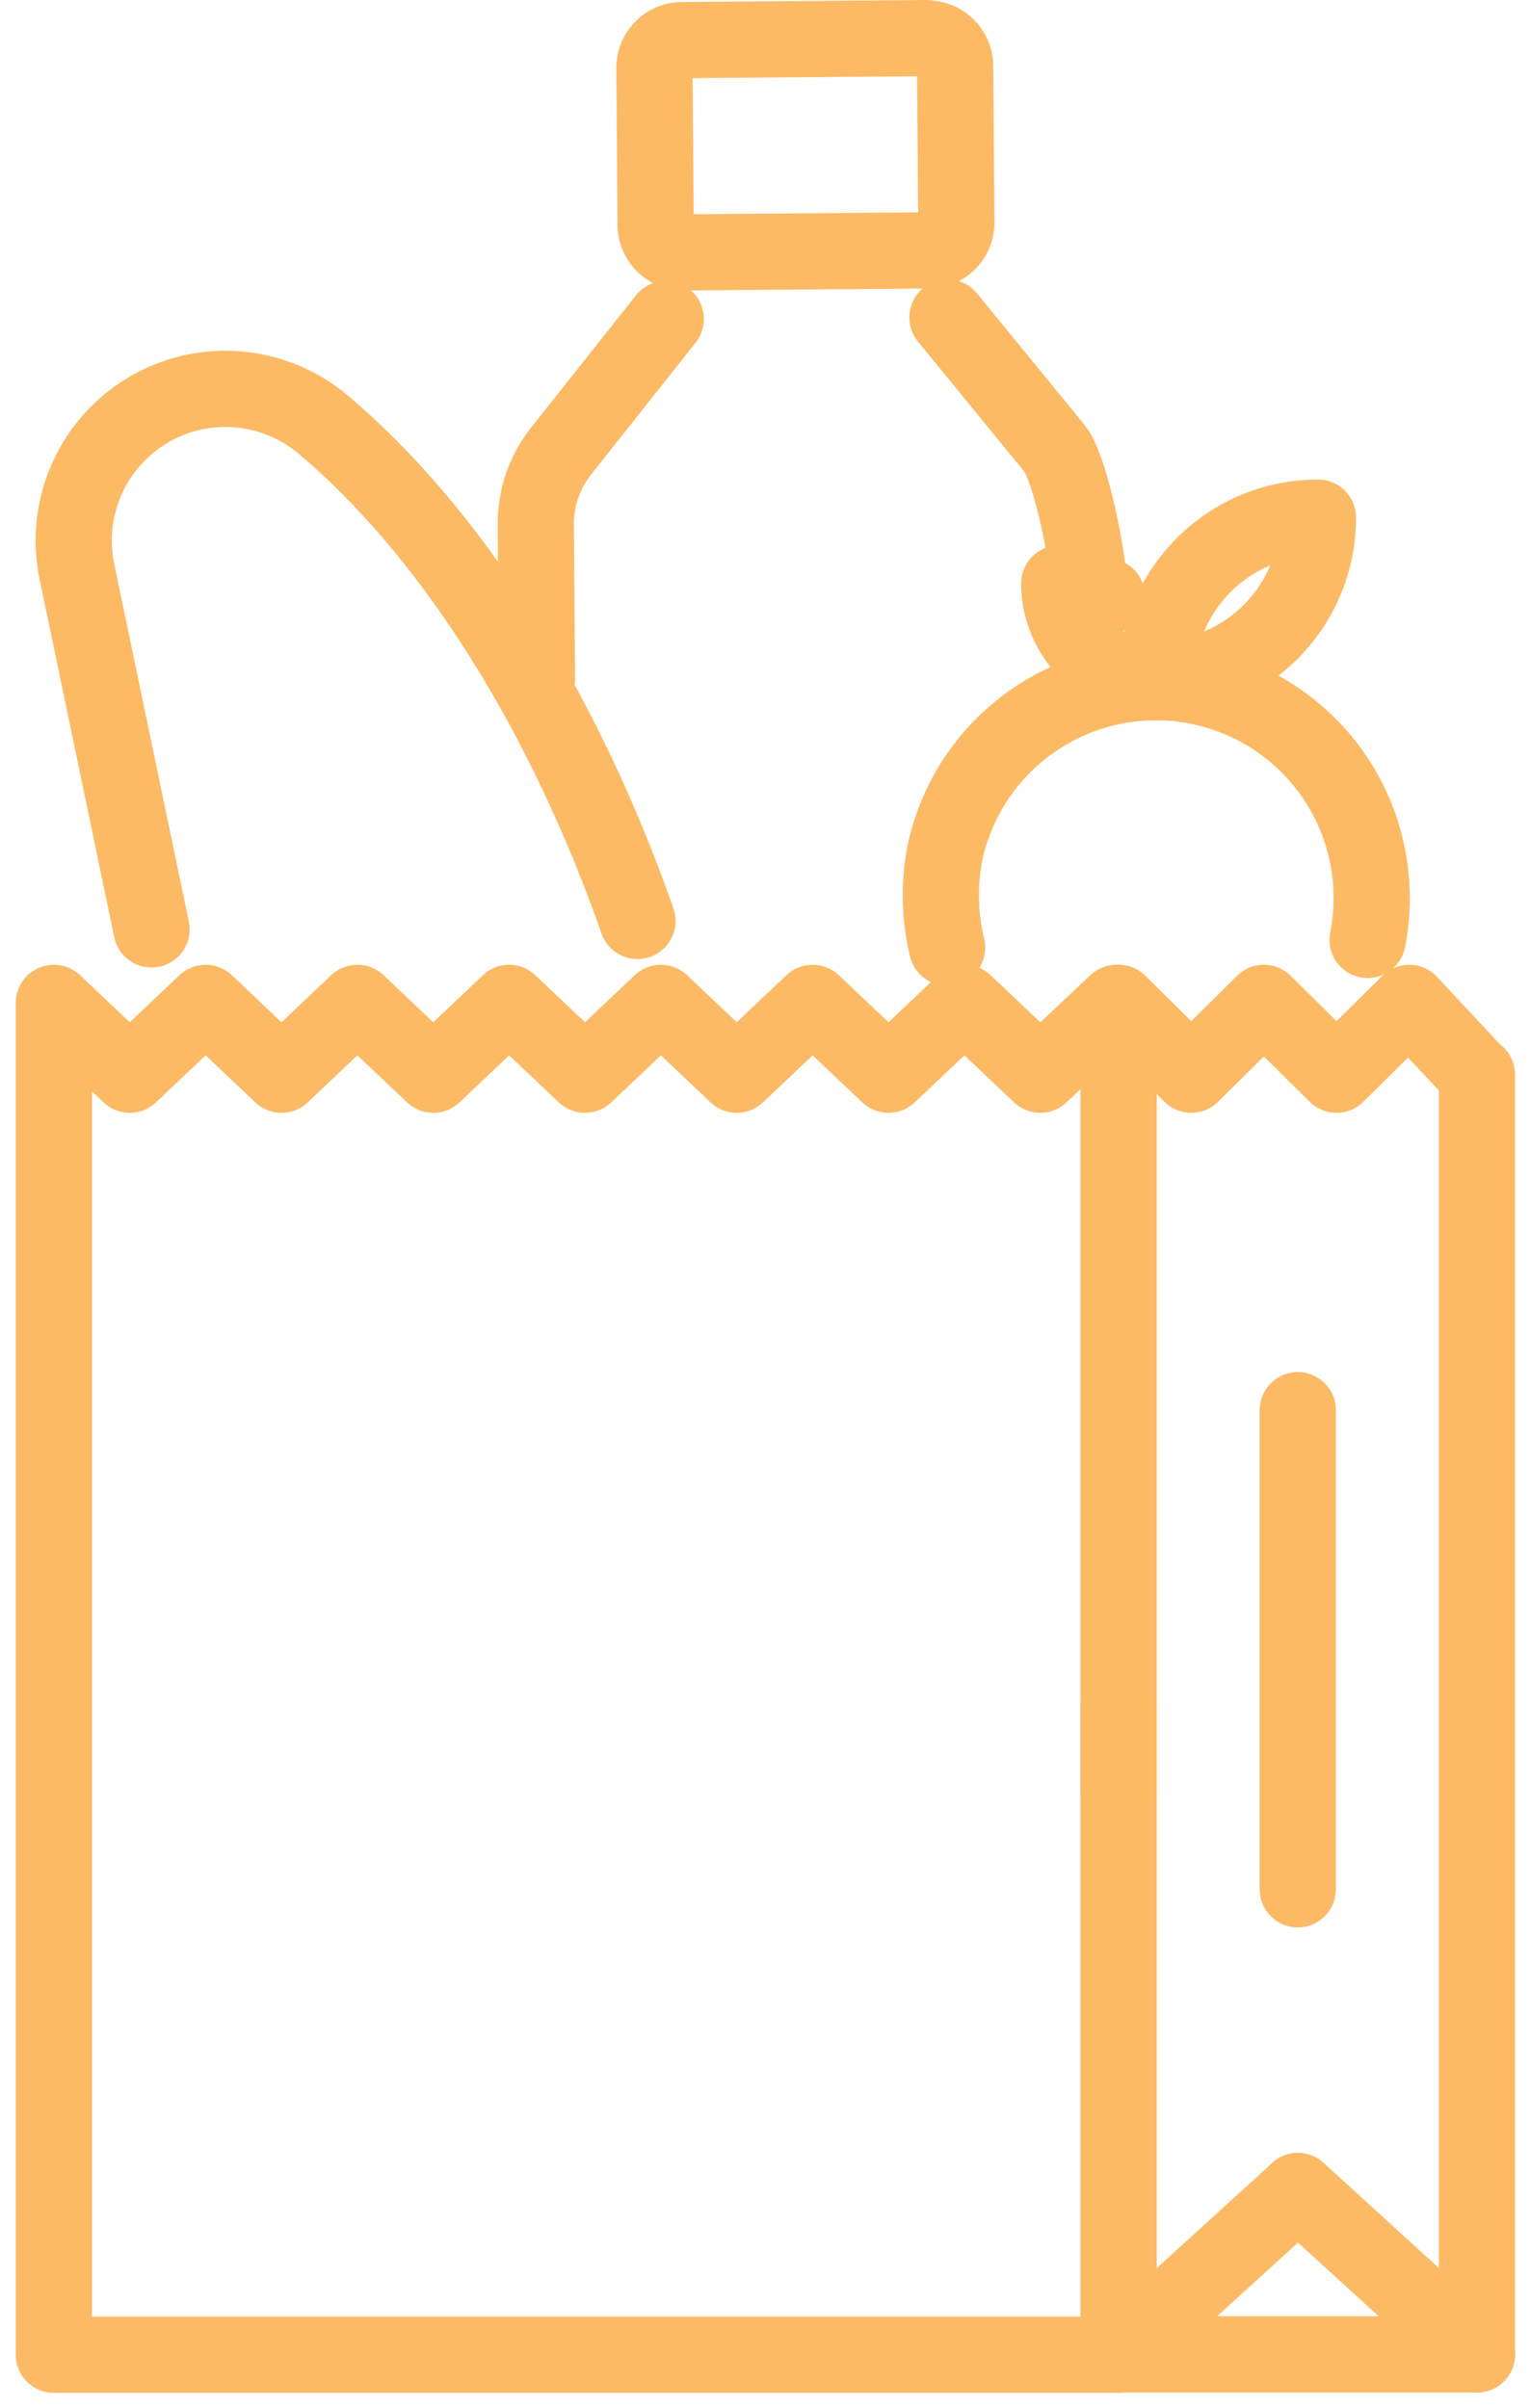
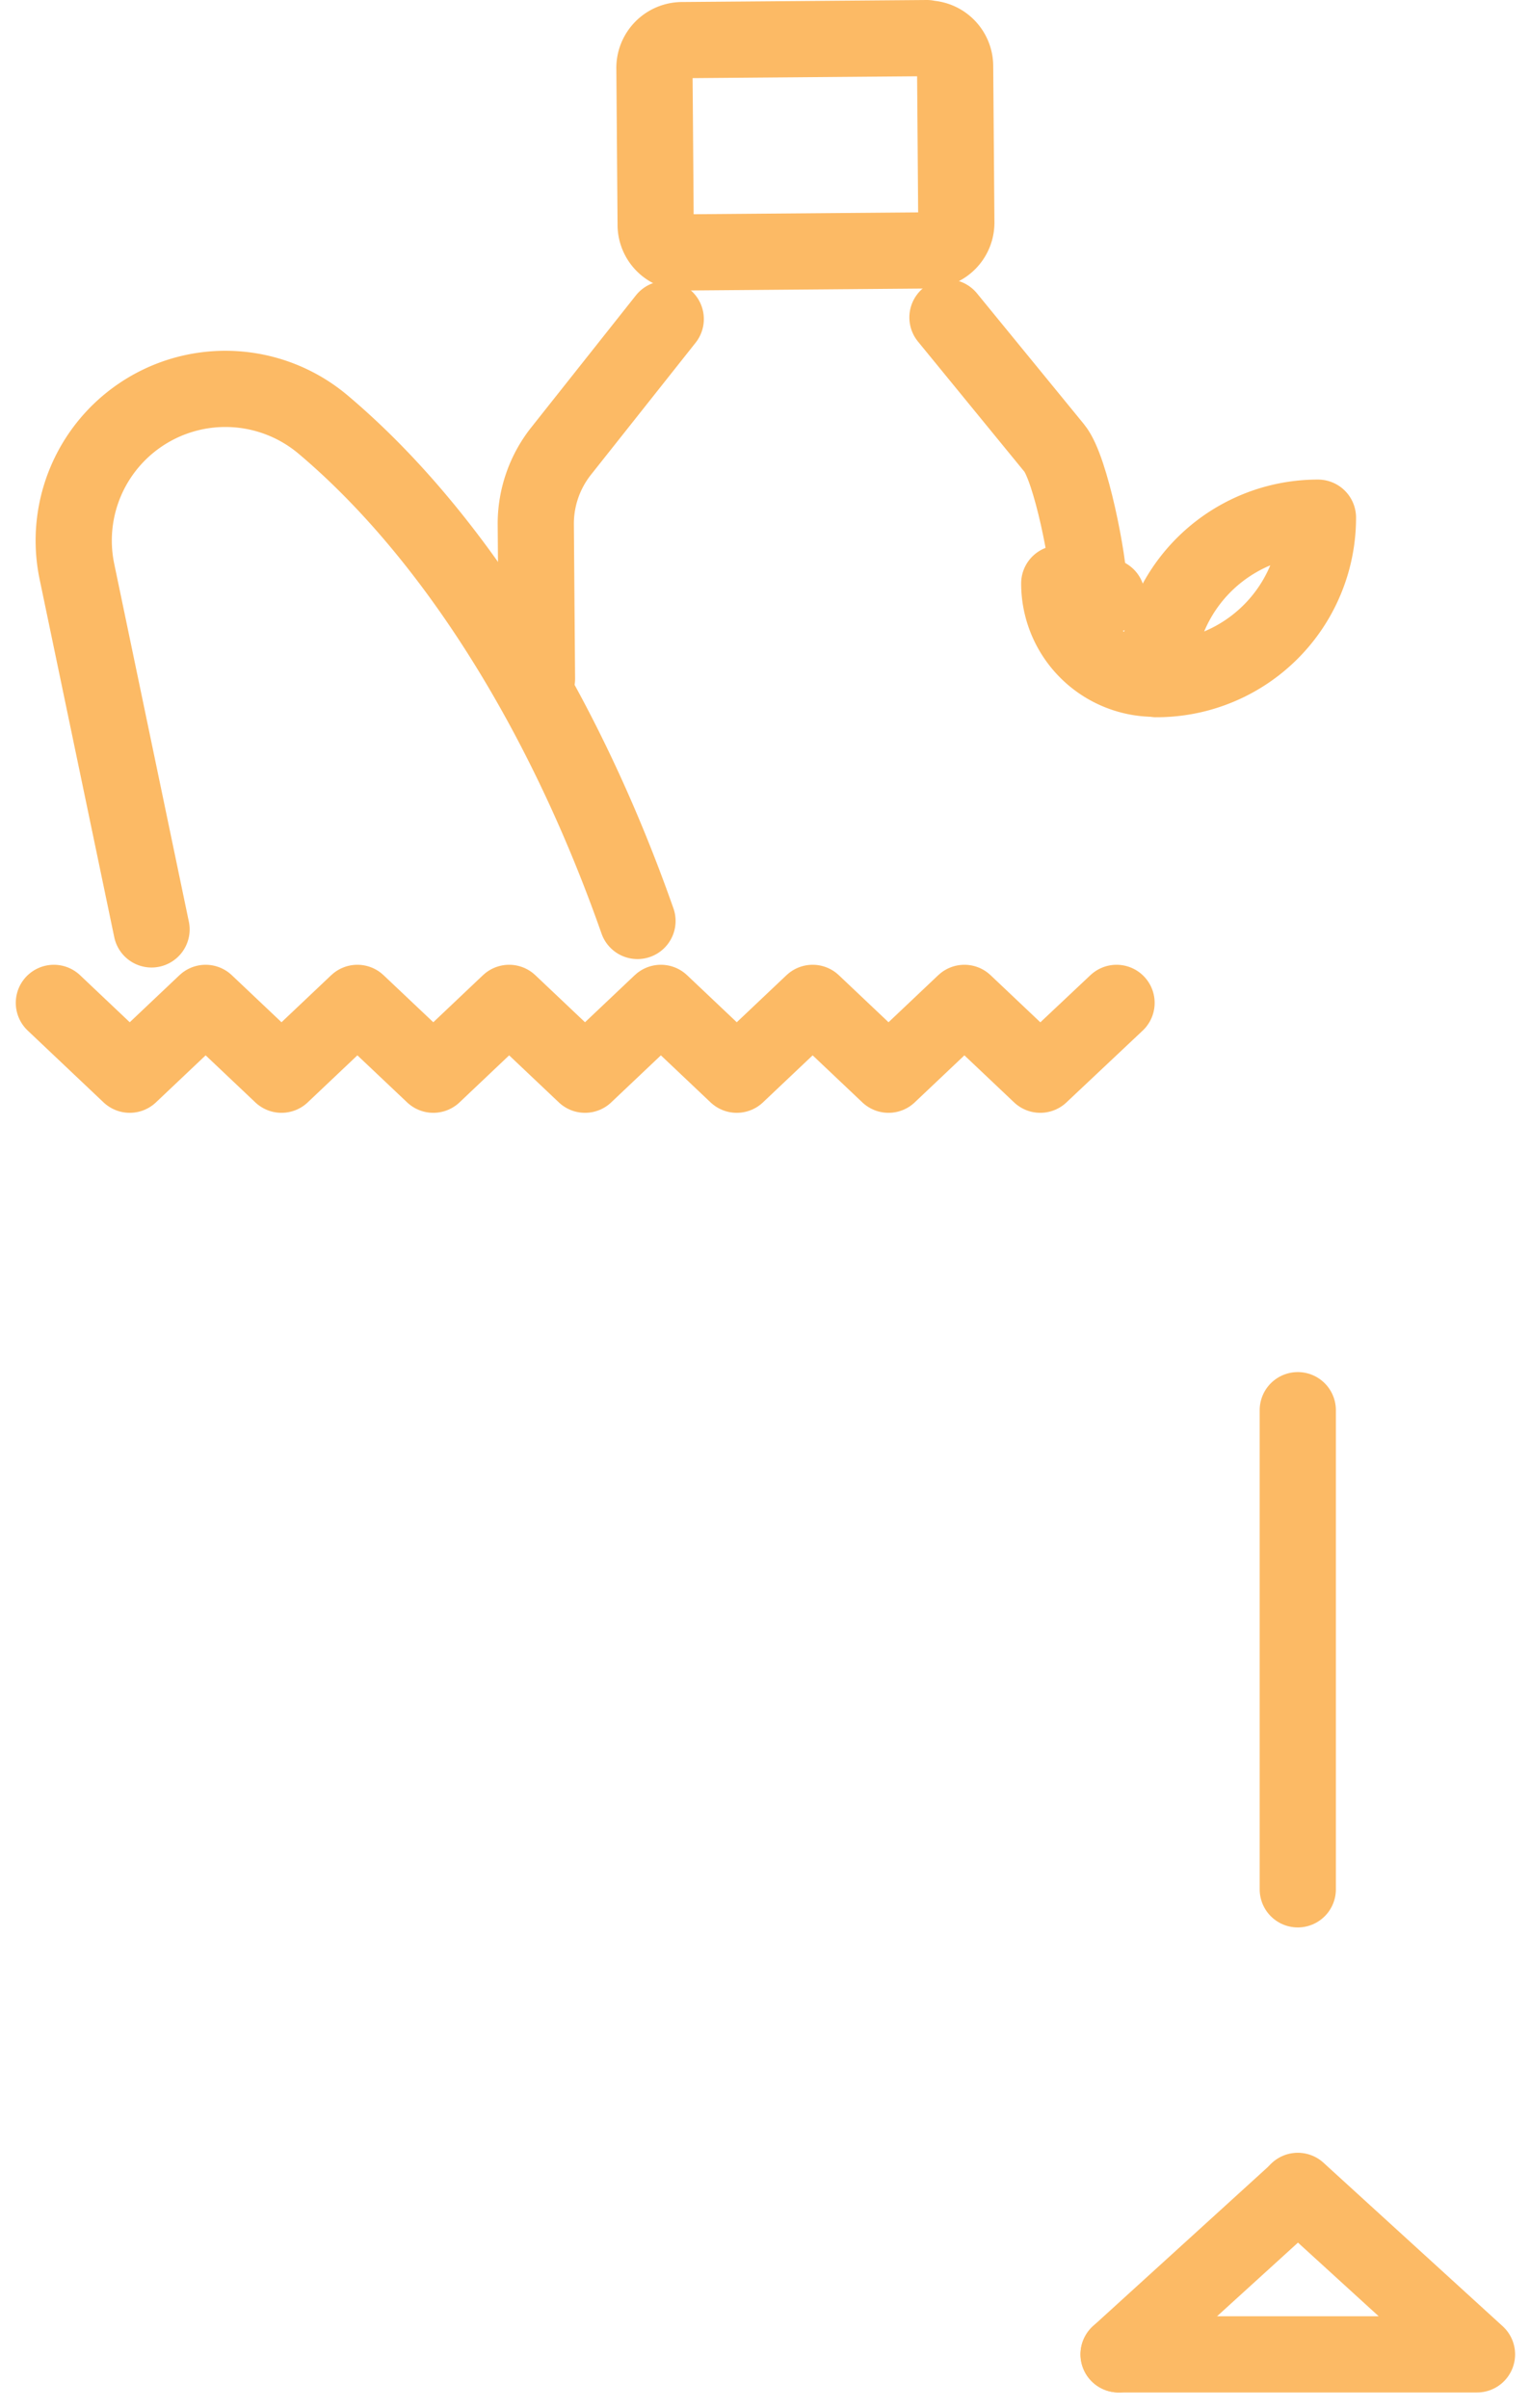
<svg xmlns="http://www.w3.org/2000/svg" width="100.402" height="158.005" viewBox="0 0 100.402 158.005">
  <defs>
    <style>
      .cls-1 {
        fill: none;
        stroke: #fcba65;
        stroke-linecap: round;
        stroke-linejoin: round;
        stroke-width: 5px;
      }
    </style>
  </defs>
  <g id="Layer_1" data-name="Layer 1" transform="translate(3.535 2.5)">
    <g id="Group_115" data-name="Group 115" transform="translate(0 0)">
      <path id="Path_269" data-name="Path 269" class="cls-1" d="M32.436,25.718c0-1.722-1.192-7.893-2.278-9.217L23.14,7.92" transform="translate(35.499 10.408)" />
      <path id="Path_270" data-name="Path 270" class="cls-1" d="M21.468,7.96l-6.886,8.687a7.686,7.686,0,0,0-1.642,4.741l.079,10.17" transform="translate(18.684 10.474)" />
      <path id="Path_271" data-name="Path 271" class="cls-1" d="M33.758,1l-16.05.132a1.826,1.826,0,0,0-1.827,1.88l.079,10.223a1.82,1.82,0,0,0,1.854,1.827h0l16.05-.132a1.82,1.82,0,0,0,1.827-1.854h0L35.612,2.854a1.82,1.82,0,0,0-1.854-1.827h0Z" transform="translate(23.53 -1)" />
      <path id="Path_272" data-name="Path 272" class="cls-1" d="M6.6,45.154,1.7,21.661a9.953,9.953,0,0,1,16.209-9.588C26.146,19.039,33.535,30.507,38.488,44.6" transform="translate(-0.19 13.326)" />
-       <line id="Line_13" data-name="Line 13" class="cls-1" y2="49.475" transform="translate(69.869 65.657)" />
      <path id="Path_274" data-name="Path 274" class="cls-1" d="M27.38,65.057H50.9L39.14,54.33" transform="translate(42.489 86.917)" />
      <line id="Line_14" data-name="Line 14" class="cls-1" x1="11.76" y2="10.7" transform="translate(69.869 141.273)" />
      <line id="Line_15" data-name="Line 15" class="cls-1" y1="31.438" transform="translate(81.628 90.024)" />
      <path id="Path_275" data-name="Path 275" class="cls-1" d="M1,24.9l4.979,4.714L10.959,24.9l4.979,4.714L20.917,24.9,25.9,29.614,30.876,24.9l4.979,4.714L40.834,24.9l4.979,4.714L50.793,24.9l4.979,4.714L60.751,24.9l4.979,4.714L70.736,24.9" transform="translate(-1 38.4)" />
-       <path id="Path_276" data-name="Path 276" class="cls-1" d="M27.38,24.9l4.767,4.714L36.915,24.9l4.767,4.714L46.45,24.9l4.4,4.714" transform="translate(42.489 38.4)" />
-       <path id="Path_277" data-name="Path 277" class="cls-1" d="M70.869,70.75v42.8H1V24.93" transform="translate(-1 38.45)" />
-       <line id="Line_16" data-name="Line 16" class="cls-1" y1="83.959" transform="translate(93.388 68.015)" />
-       <path id="Path_278" data-name="Path 278" class="cls-1" d="M50.985,33.984a14.16,14.16,0,0,0-27.7-5.88,14.422,14.422,0,0,0,.106,6.383" transform="translate(35.225 25.184)" />
      <path id="Path_279" data-name="Path 279" class="cls-1" d="M38.914,12.88h0A10.591,10.591,0,0,0,28.32,23.474h0A10.591,10.591,0,0,0,38.914,12.88h0Z" transform="translate(44.038 18.585)" />
      <path id="Path_280" data-name="Path 280" class="cls-1" d="M29.035,15.358a6.223,6.223,0,0,0-3.125-.848,6.262,6.262,0,0,0,6.251,6.251h0" transform="translate(40.065 21.272)" />
    </g>
  </g>
</svg>